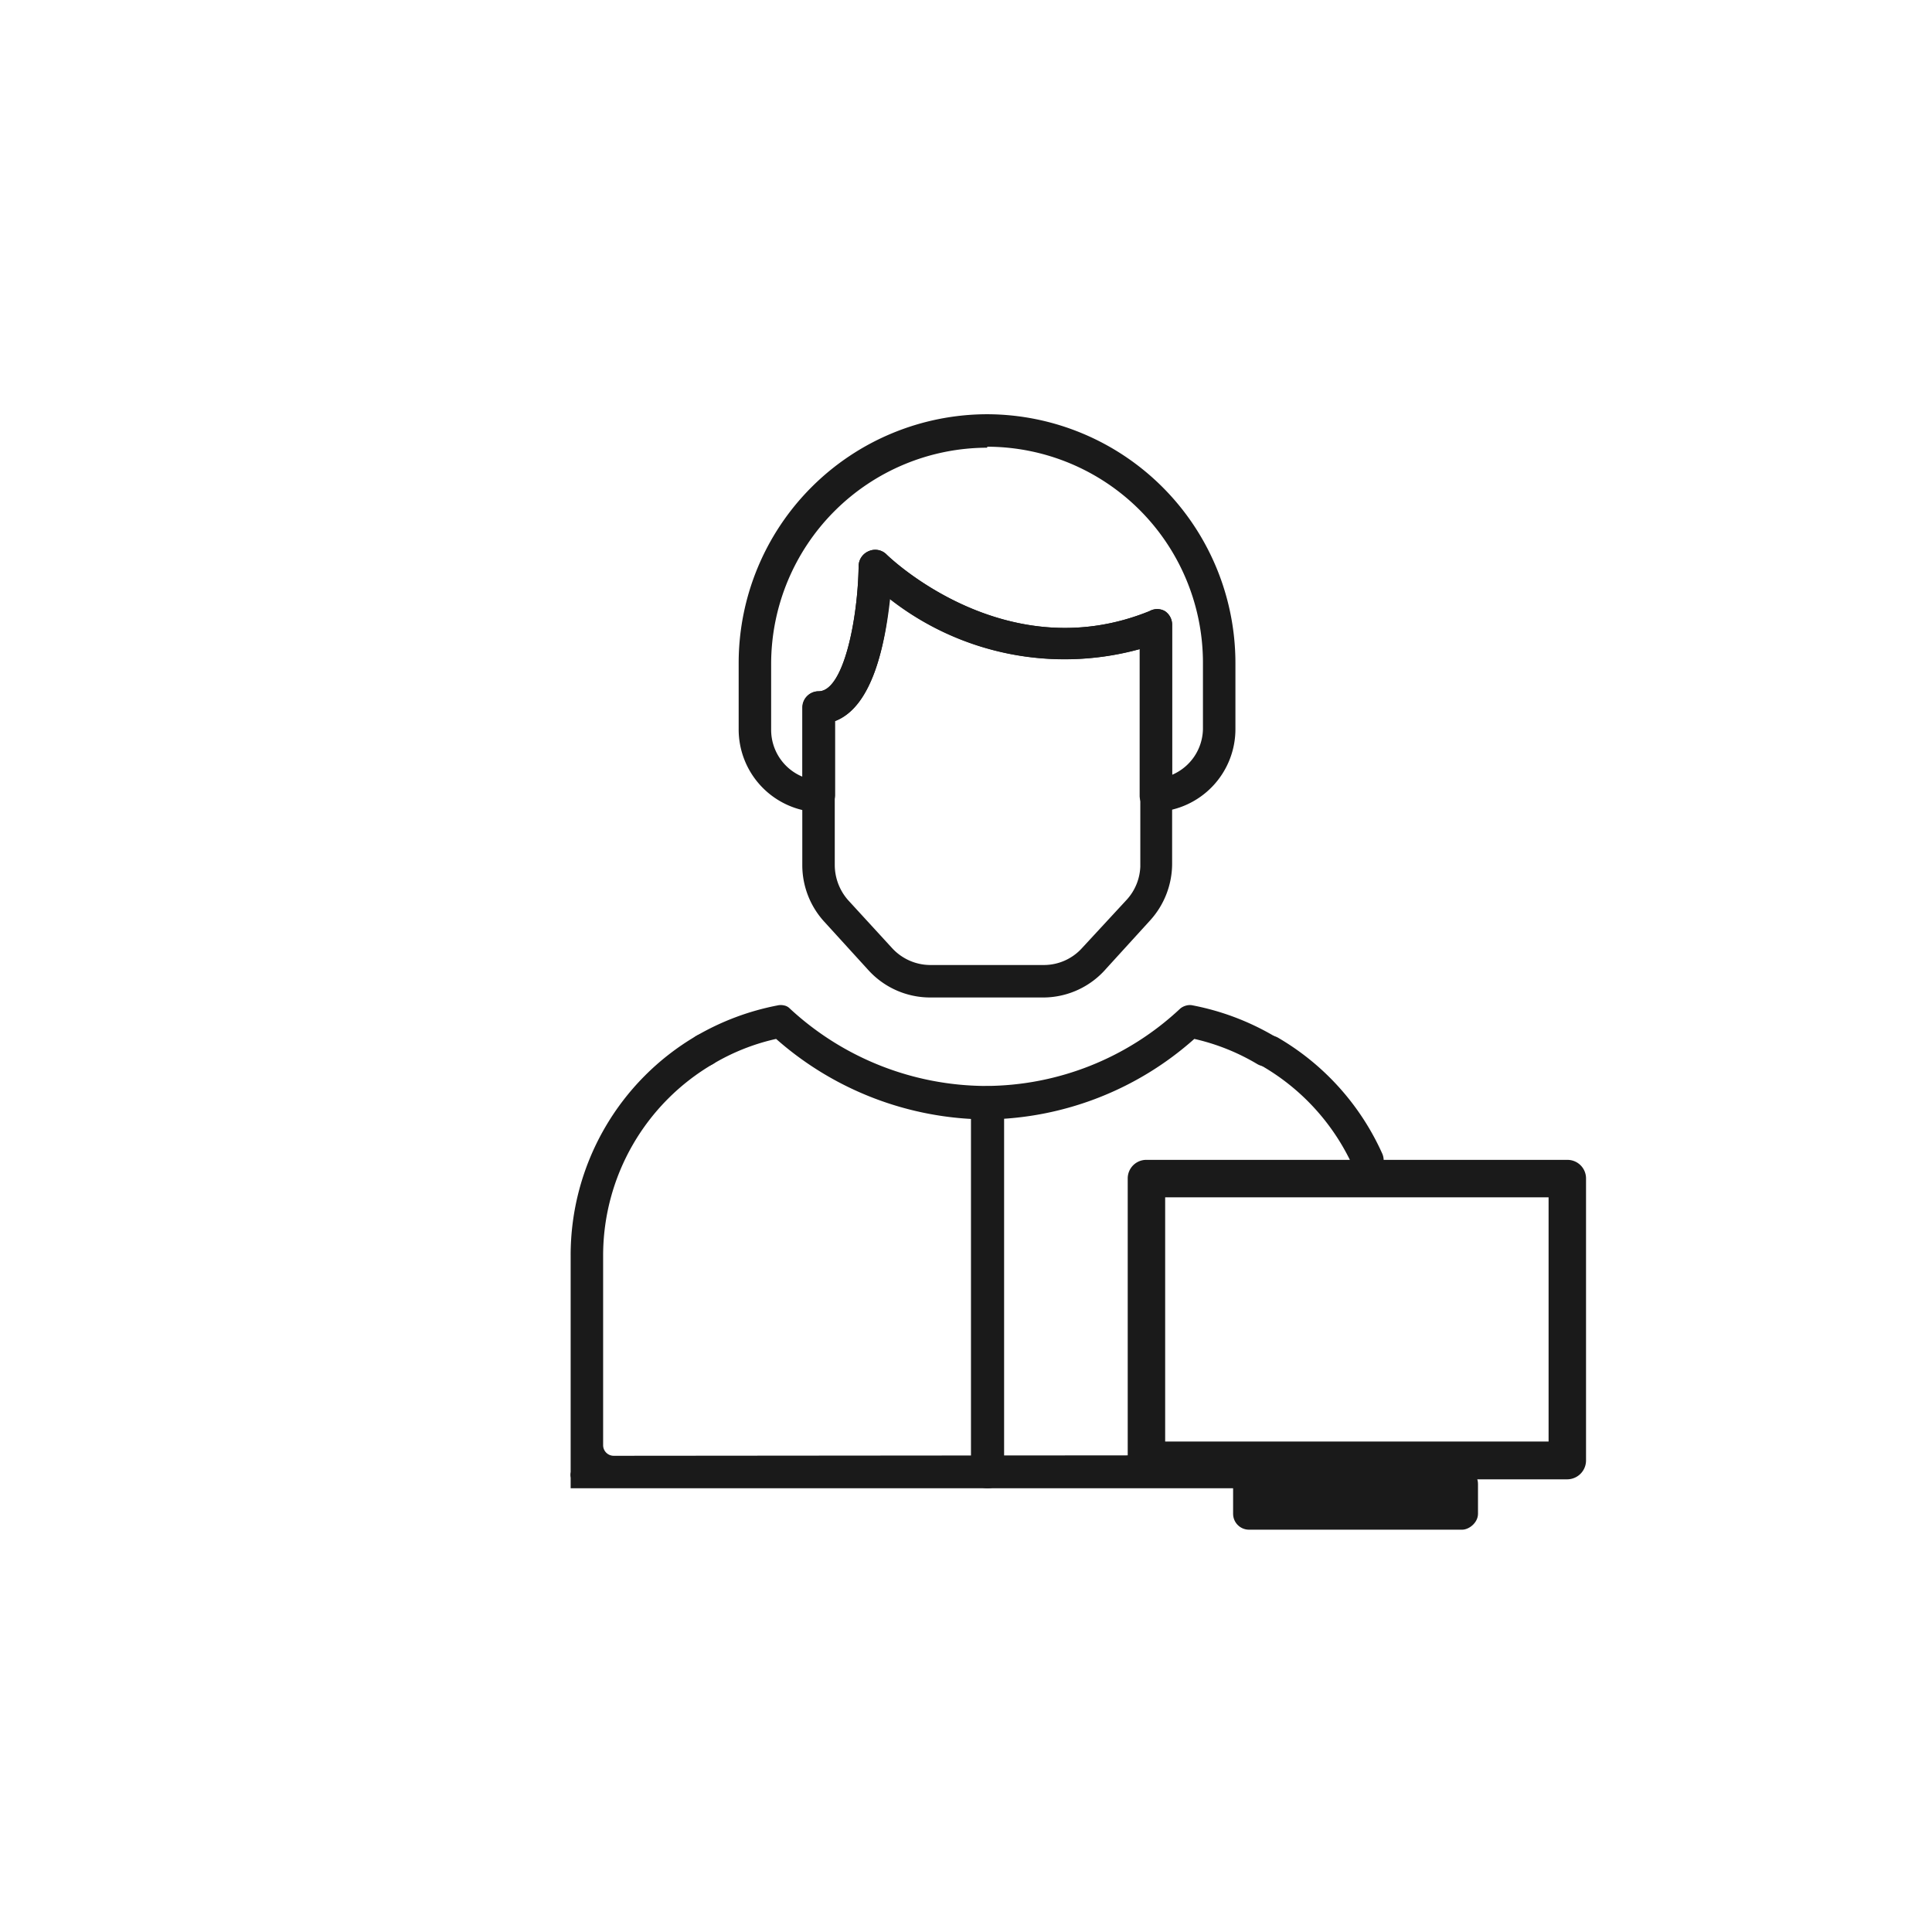
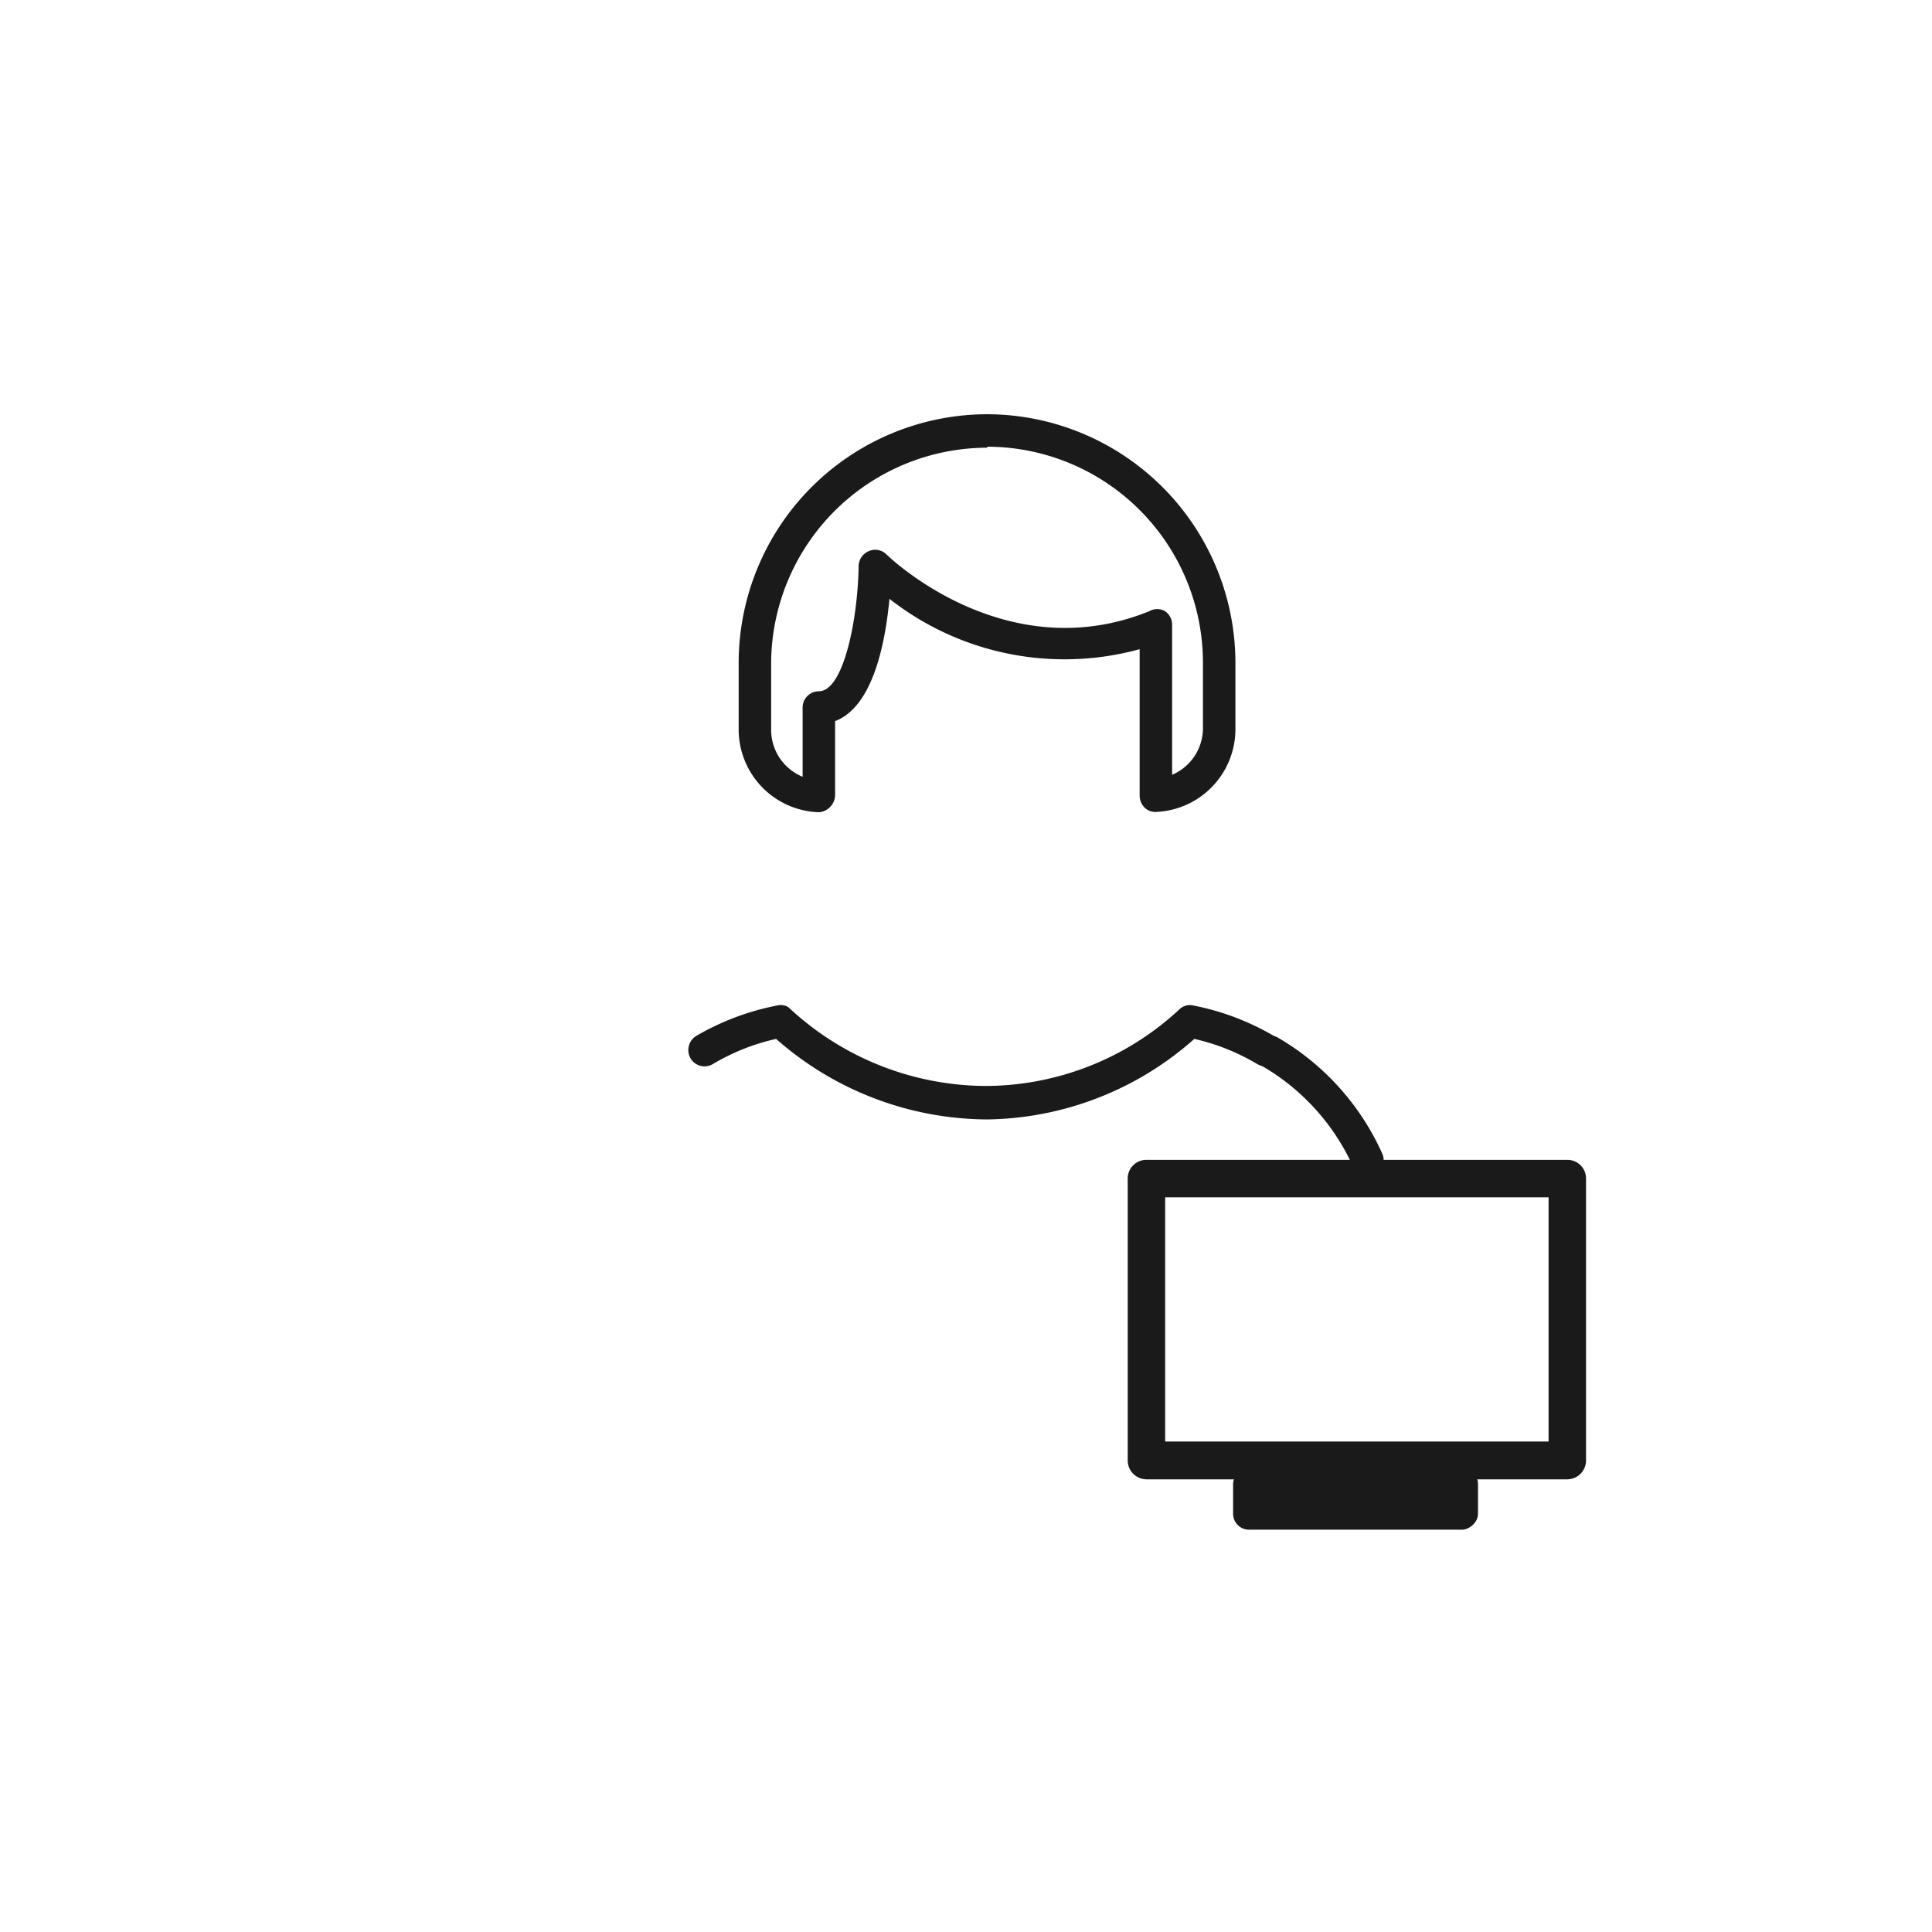
<svg xmlns="http://www.w3.org/2000/svg" viewBox="0 0 58.3 58.3">
  <defs>
    <style>.cls-1{fill:#1a1a1a;}</style>
  </defs>
  <title>Sivime Icon WebArtboard 9</title>
  <g id="Layer_7" data-name="Layer 7">
    <path class="cls-1" d="M41.26,35.45a.49.49,0,0,1-.45-.29,6.7,6.7,0,0,0-2.74-3,.48.48,0,0,1-.18-.67.5.5,0,0,1,.67-.18,7.69,7.69,0,0,1,3.15,3.5.49.49,0,0,1-.25.65A.48.48,0,0,1,41.26,35.45Z" />
-     <path class="cls-1" d="M29.79,44.91a.49.49,0,0,1-.49-.49V33.28a.49.49,0,1,1,1,0V44.42A.49.49,0,0,1,29.79,44.91Z" />
    <path class="cls-1" d="M29.79,33.78a9.69,9.69,0,0,1-6.37-2.43,6.47,6.47,0,0,0-1.91.76.49.49,0,0,1-.67-.17.5.5,0,0,1,.17-.68,7.8,7.8,0,0,1,2.45-.92h0a.44.44,0,0,1,.2,0,.32.32,0,0,1,.17.09h0l0,0a8.75,8.75,0,0,0,5.9,2.34,8.62,8.62,0,0,0,5.89-2.34l0,0a.48.48,0,0,1,.19-.09.41.41,0,0,1,.19,0h0a7.74,7.74,0,0,1,2.44.92.49.49,0,1,1-.5.85,6.52,6.52,0,0,0-1.9-.76A9.59,9.59,0,0,1,29.79,33.78Z" />
-     <path class="cls-1" d="M31.51,30.1H28.06a2.52,2.52,0,0,1-1.86-.83l-1.33-1.46a2.53,2.53,0,0,1-.66-1.7V21.35a.49.49,0,0,1,.49-.49c.76,0,1.19-2.2,1.21-3.79a.49.49,0,0,1,.31-.44.48.48,0,0,1,.53.1c.14.14,3.63,3.46,7.94,1.71a.47.47,0,0,1,.46,0,.49.49,0,0,1,.22.41v7.22a2.55,2.55,0,0,1-.66,1.7l-1.33,1.46A2.52,2.52,0,0,1,31.51,30.1Zm-6.32-8.34v4.35a1.61,1.61,0,0,0,.4,1.05l1.33,1.45a1.57,1.57,0,0,0,1.14.51h3.45a1.55,1.55,0,0,0,1.14-.51L34,27.15a1.57,1.57,0,0,0,.41-1V19.58a8.52,8.52,0,0,1-7.55-1.51C26.72,19.35,26.35,21.32,25.19,21.76Z" />
    <path class="cls-1" d="M24.71,24.51h0A2.5,2.5,0,0,1,22.29,22v-2a7.51,7.51,0,0,1,7.5-7.5,7.51,7.51,0,0,1,7.49,7.5v2a2.5,2.5,0,0,1-2.38,2.5.46.46,0,0,1-.36-.13.51.51,0,0,1-.15-.36V19.59a8.56,8.56,0,0,1-7.55-1.52c-.12,1.28-.48,3.25-1.64,3.69V24a.52.52,0,0,1-.16.36A.51.51,0,0,1,24.71,24.51Zm5.08-11a6.53,6.53,0,0,0-6.52,6.52v2a1.53,1.53,0,0,0,.95,1.41V21.35a.49.49,0,0,1,.49-.49c.75,0,1.18-2.2,1.2-3.79a.5.5,0,0,1,.31-.44.48.48,0,0,1,.53.1c.14.14,3.64,3.46,7.94,1.71a.47.47,0,0,1,.46,0,.49.49,0,0,1,.22.41v4.53A1.53,1.53,0,0,0,36.3,22v-2a6.52,6.52,0,0,0-6.51-6.52Z" />
-     <path class="cls-1" d="M18.52,43.93a.32.32,0,0,1-.32-.32V37.88a6.7,6.7,0,0,1,3.31-5.77.49.49,0,0,0-.5-.85,7.67,7.67,0,0,0-3.79,6.62v6.54a.47.47,0,0,0,0,.17v.32H42.33v-1Z" />
    <path class="cls-1" d="M47.3,44.64H34.6a.57.57,0,0,1-.57-.57V35.56A.56.56,0,0,1,34.6,35H47.3a.56.56,0,0,1,.56.56v8.51A.57.57,0,0,1,47.3,44.64ZM35.16,43.5H46.73V36.13H35.16Z" />
    <rect class="cls-1" x="39.98" y="41.54" width="1.86" height="7.39" rx="0.48" transform="translate(-4.33 86.14) rotate(-90)" />
  </g>
</svg>